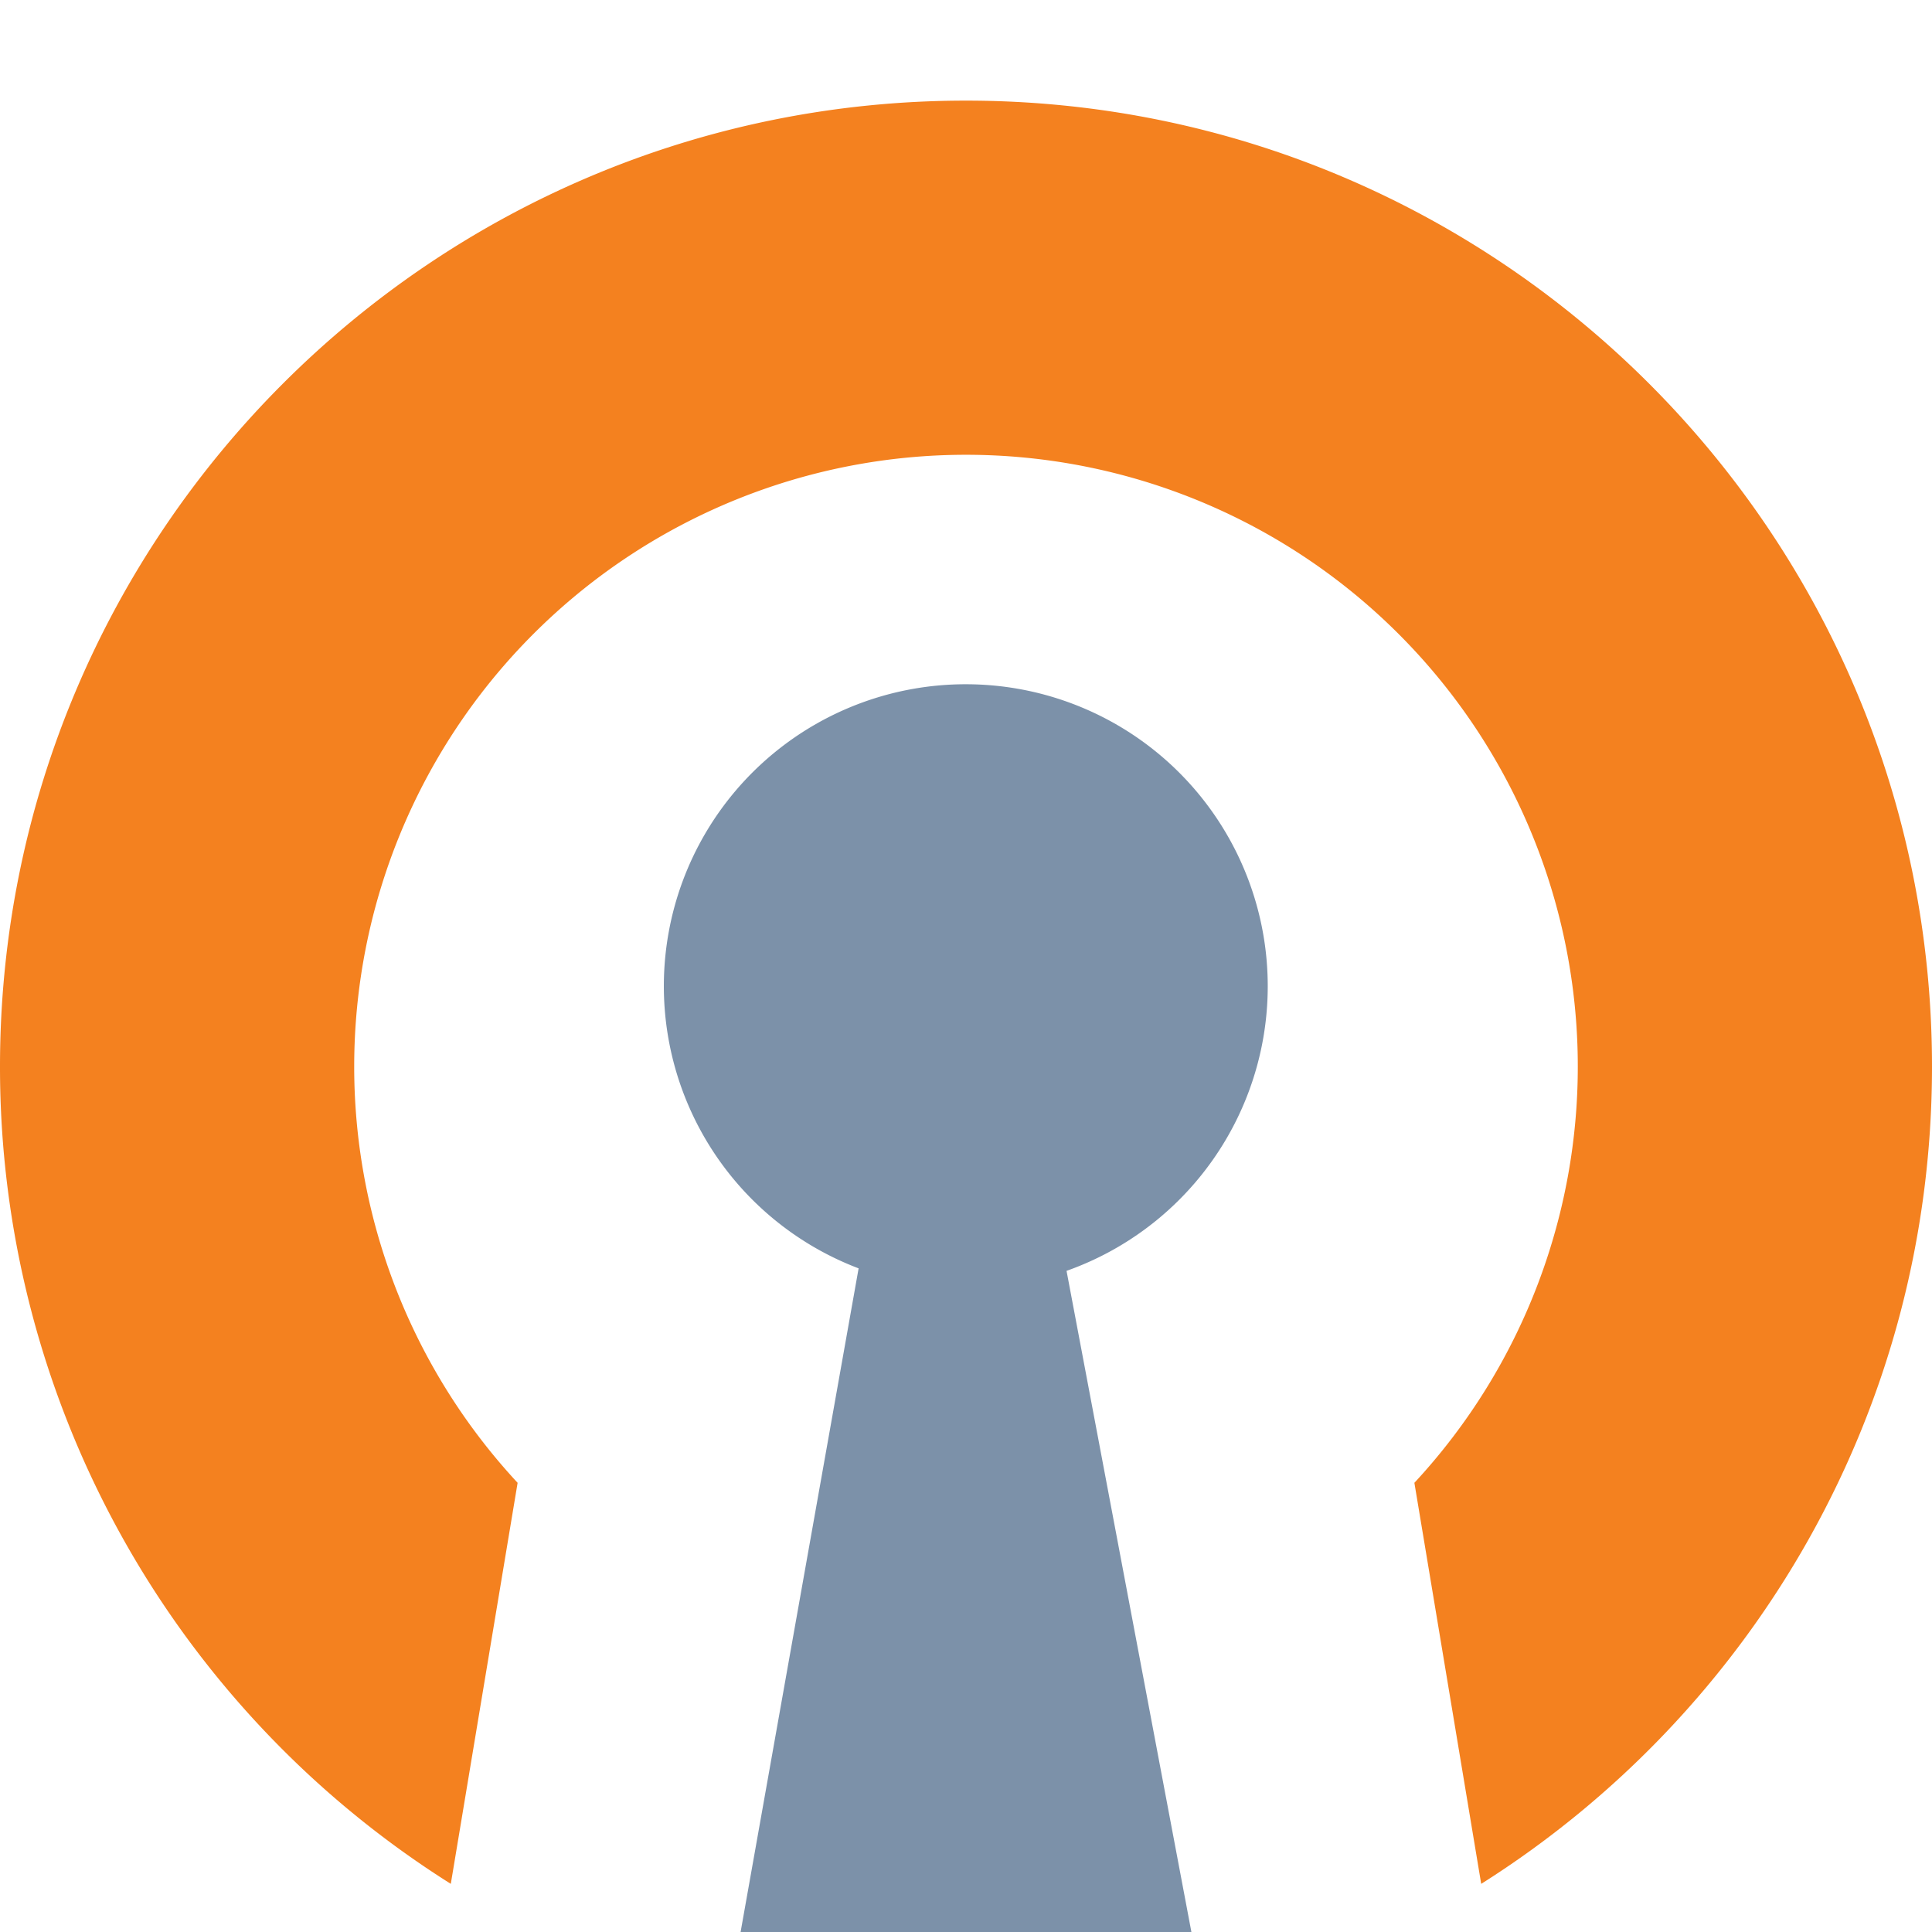
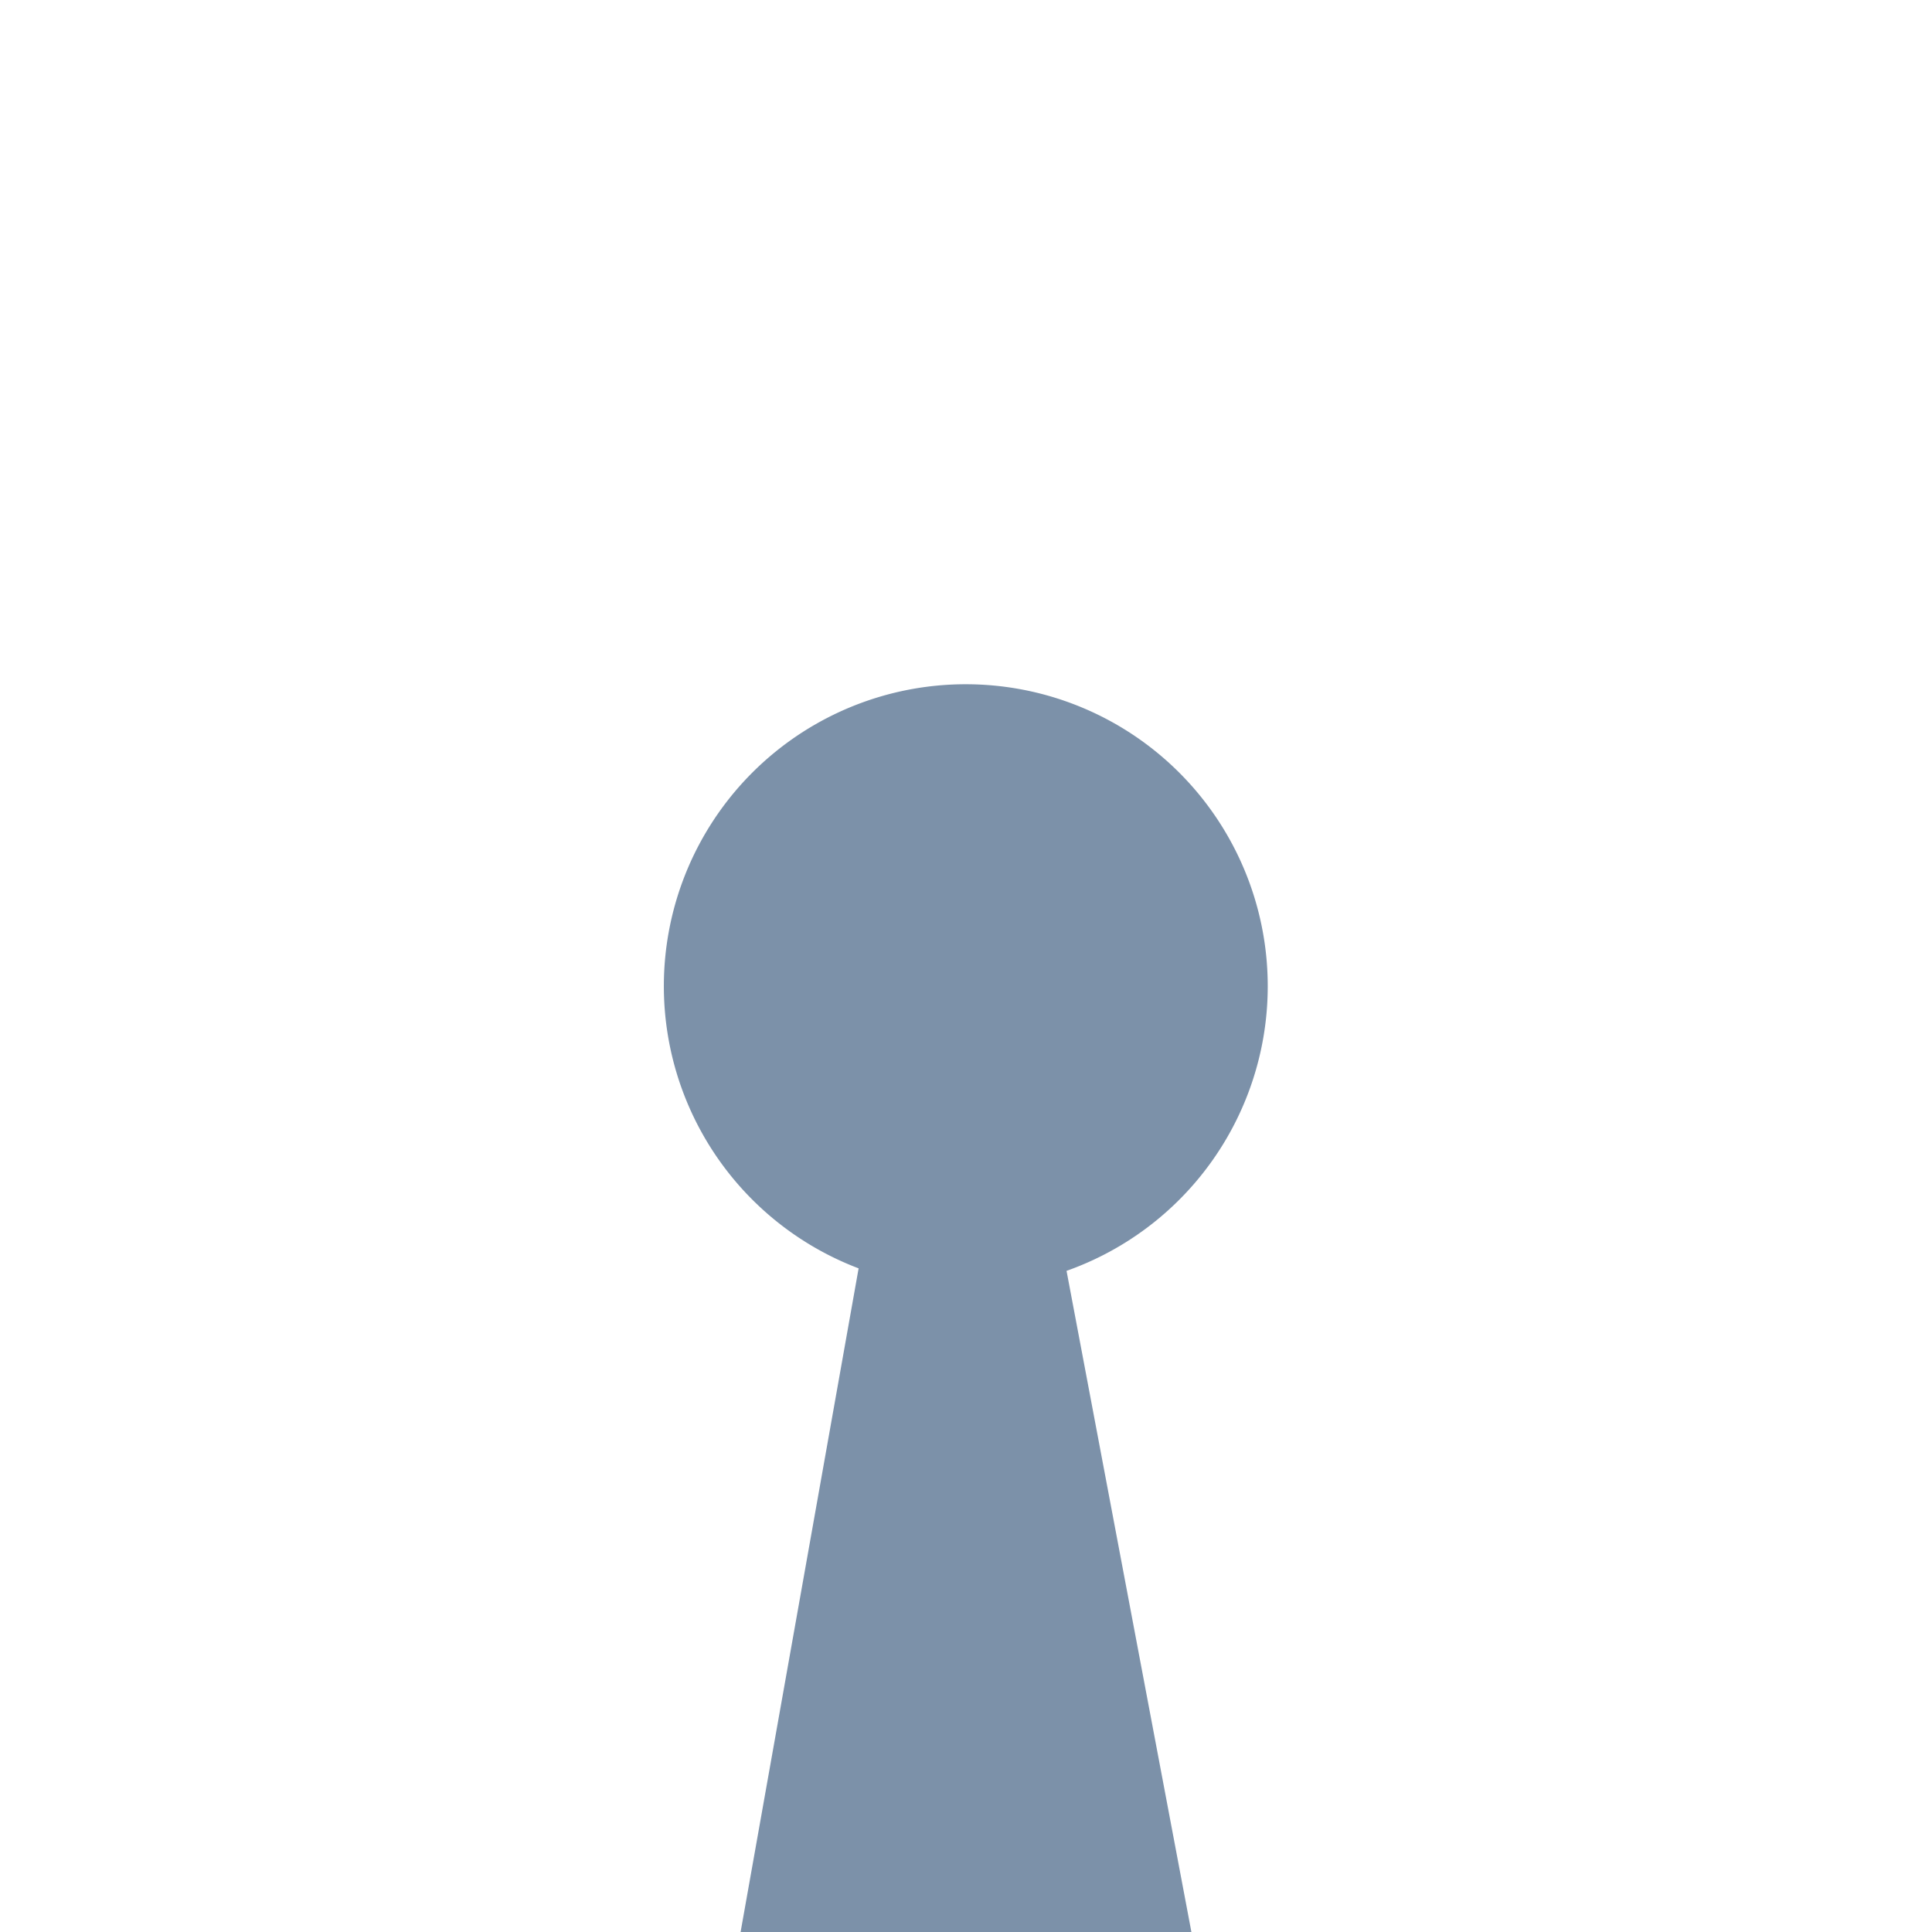
<svg xmlns="http://www.w3.org/2000/svg" viewBox="0 0 24 24">
  <path fill="#7C91A9" d="M13.249 15.787A3.751 3.751 0 0012 8.5a3.75 3.75 0 00-1.334 7.256L9.2 24h5.6l-1.551-8.213z" />
-   <path fill="#F4811F" d="M17.57 18.42a7.6 7.6 0 10-11.14 0l-.83 4.982A11.991 11.991 0 010 13.25c0-6.627 5.373-12 12-12s12 5.373 12 12c0 4.274-2.235 8.027-5.6 10.152l-.83-4.982z" />
</svg>